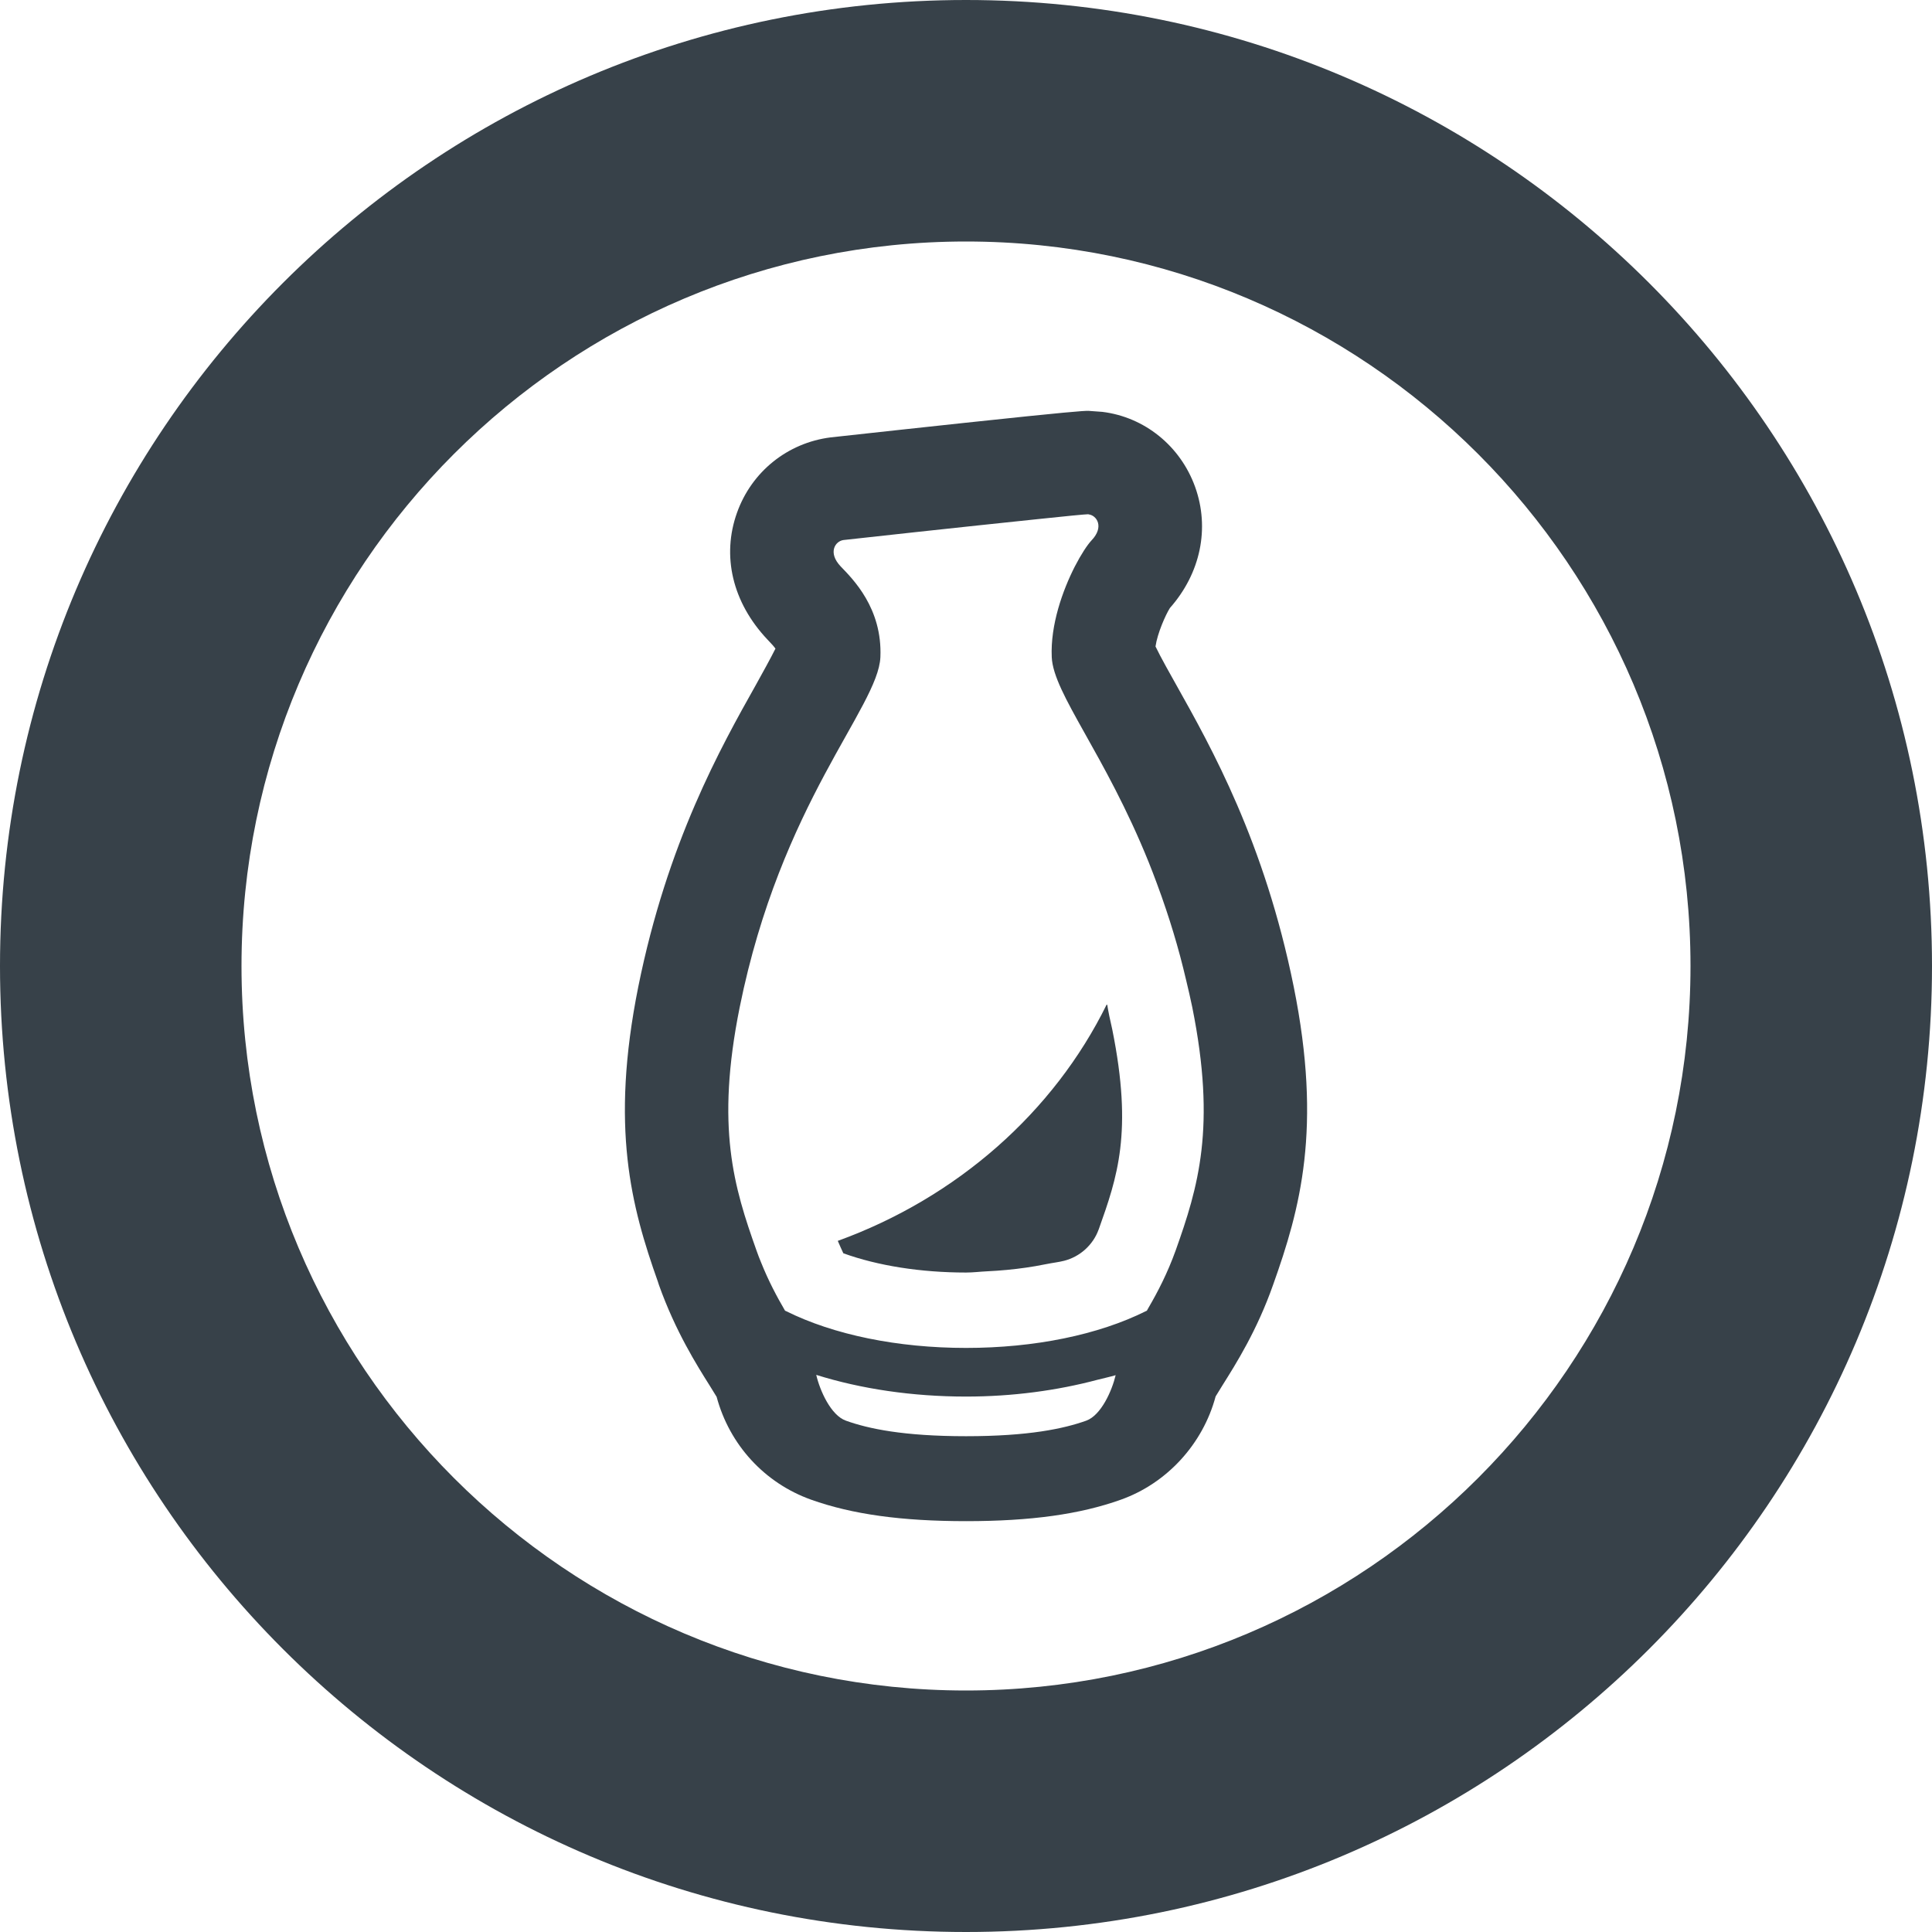
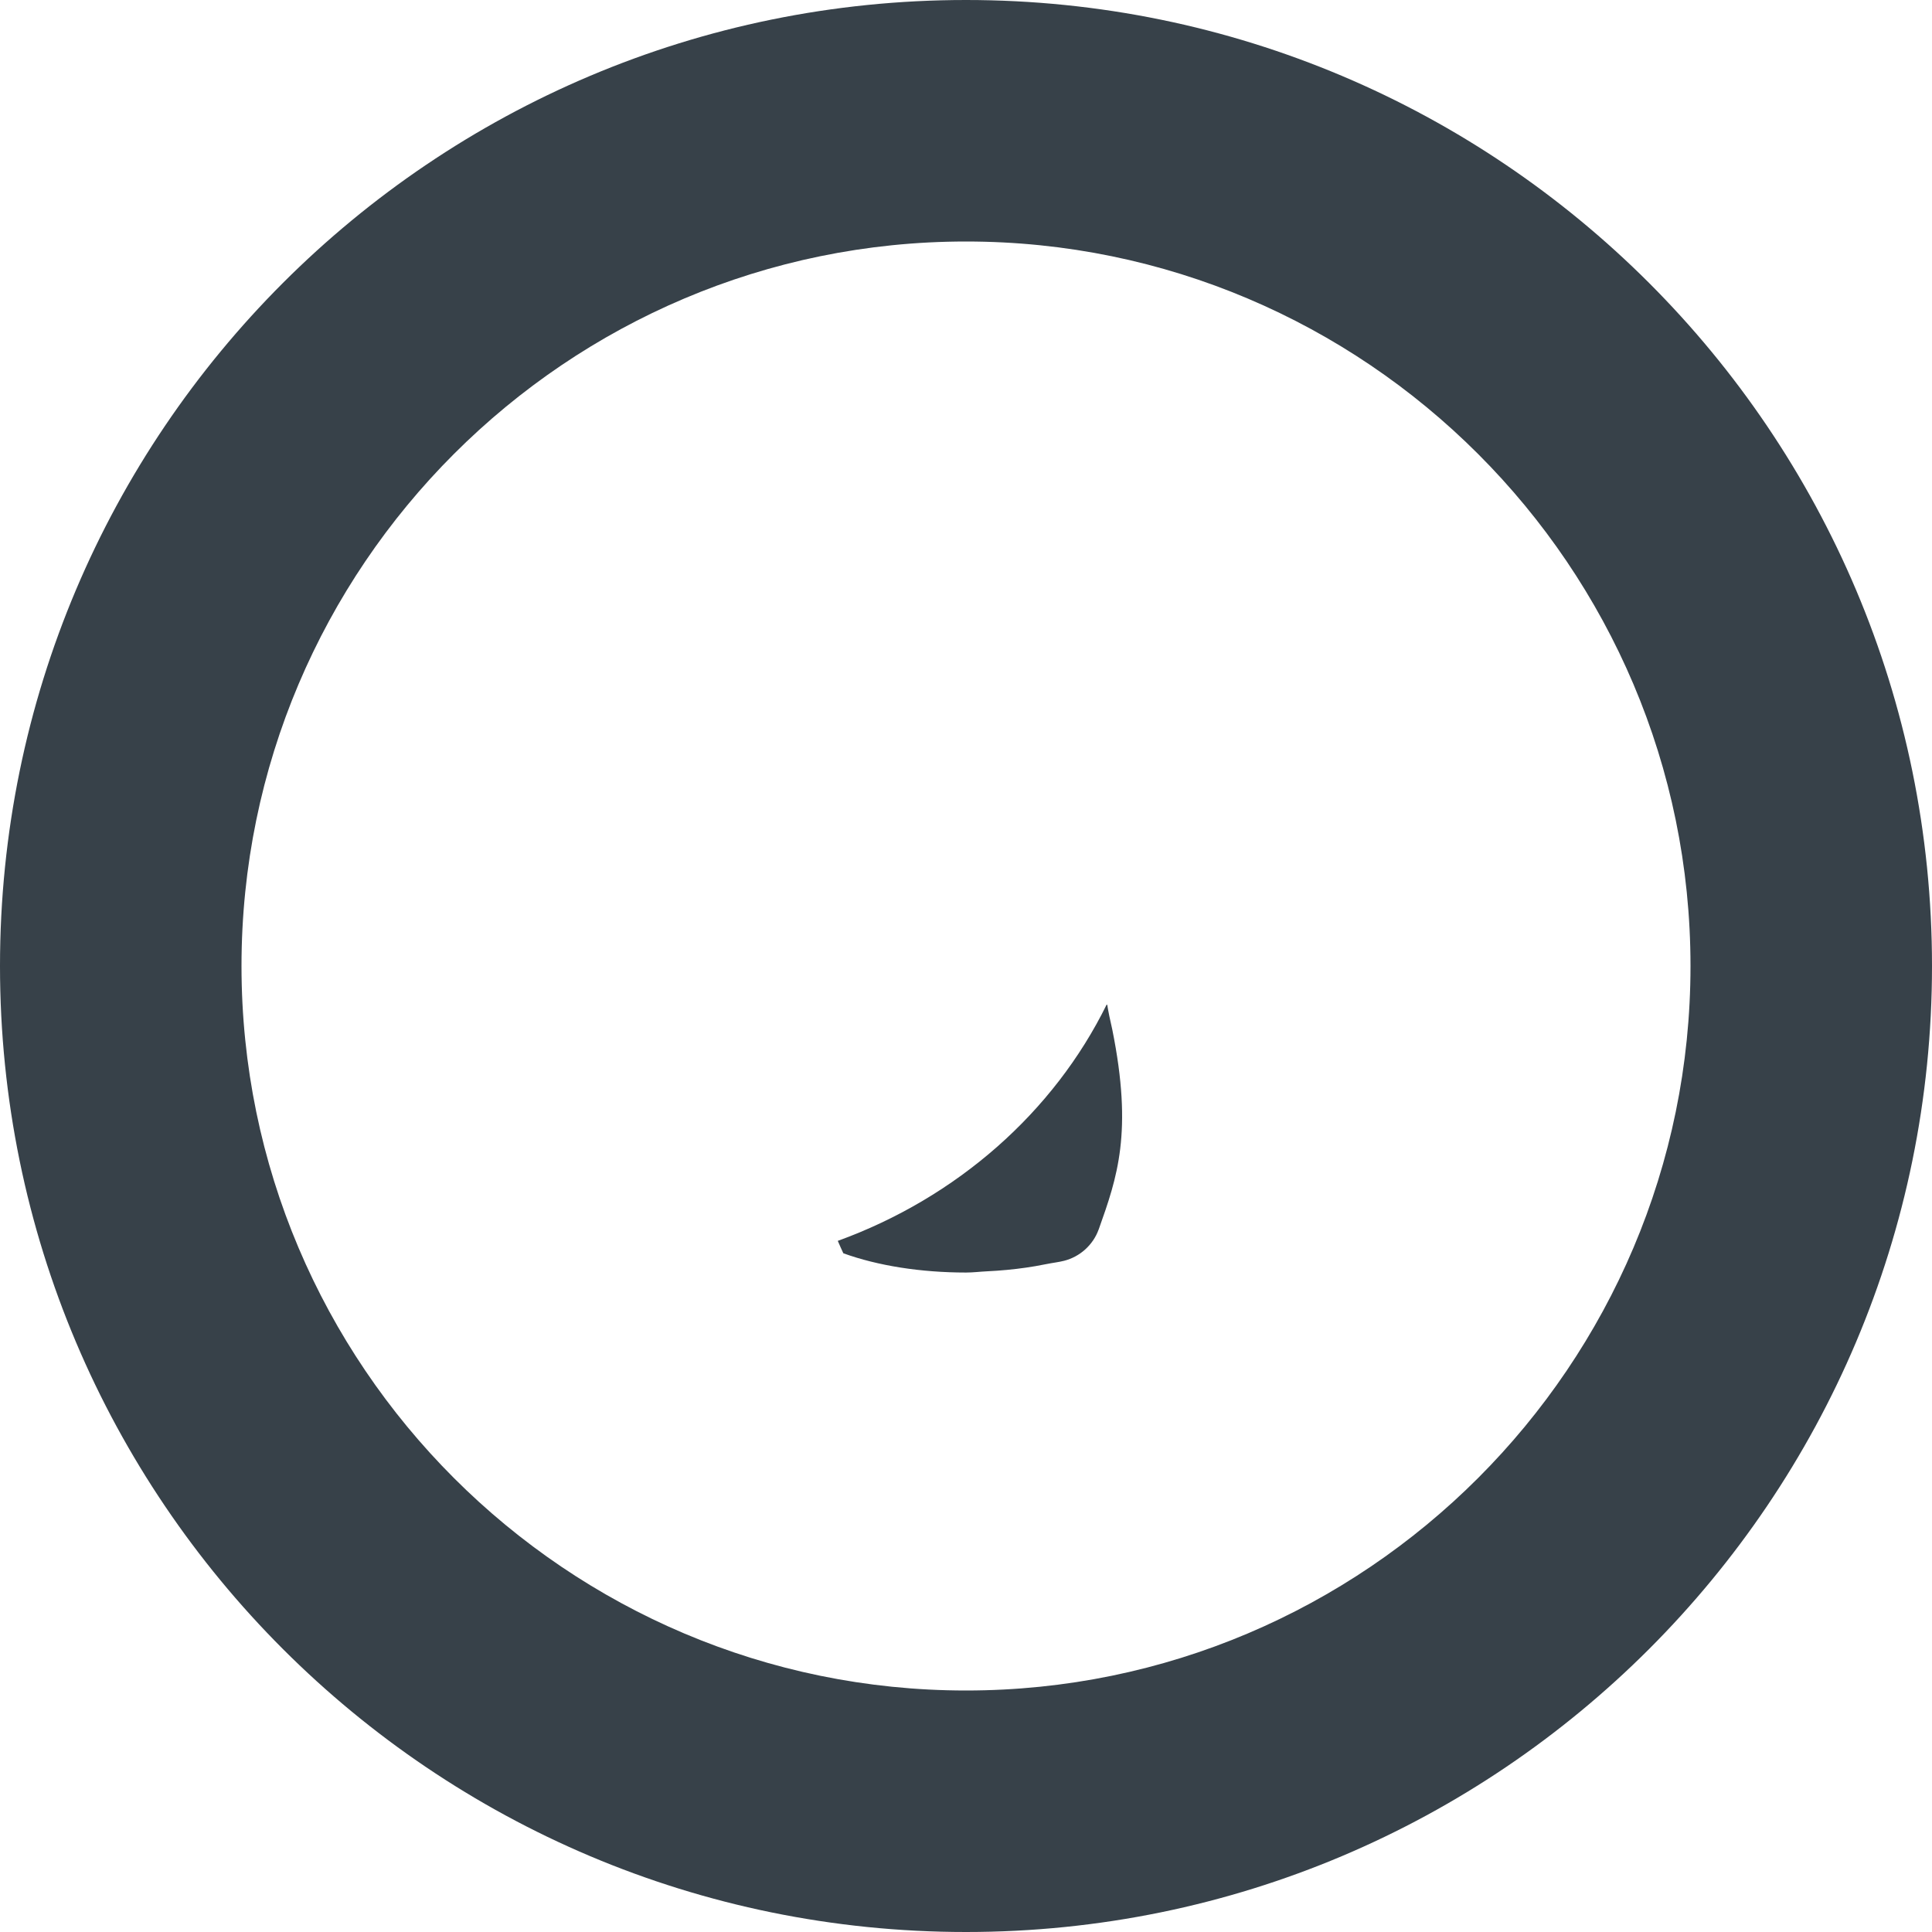
<svg xmlns="http://www.w3.org/2000/svg" version="1.1" id="_x31_0" x="0px" y="0px" viewBox="0 0 512 512" style="enable-background:new 0 0 512 512;" xml:space="preserve">
  <style type="text/css">
	.st0{fill:#374149;}
</style>
  <g>
    <path class="st0" d="M293.965,269.191c-0.176-0.98-0.422-2.011-0.519-2.957c-0.028,0.058-0.066,0.114-0.094,0.168   c-0.019-0.074-0.031-0.16-0.05-0.234c-14.054,28.59-39.703,51.215-71.278,62.676c0.473,1.082,0.95,2.203,1.469,3.285   c9.082,3.289,20.461,5.106,32.527,5.106c1.871,0,3.63-0.234,5.465-0.32c0.926-0.047,1.84-0.098,2.758-0.164   c3.496-0.25,6.836-0.641,10.102-1.2c1.066-0.179,2.113-0.378,3.148-0.59c1.485-0.305,3.114-0.477,4.524-0.844   c4.195-1.078,7.652-4.191,9.125-8.258c0-0.046,0-0.046,0.042-0.09c4.887-13.754,9.086-25.606,3.59-52.894   C294.516,271.614,294.234,270.418,293.965,269.191z" />
-     <path class="st0" d="M311.707,181.481c-1.129-1.997-4.203-7.454-5.485-10.161c0.5-3.496,2.672-8.382,3.817-10.195   c8.113-9.175,10.621-21.113,6.679-32.09c-3.93-10.894-13.441-18.523-24.594-19.886l-3.71-0.27c-1.465,0-5.192,0.242-32.637,3.168   c-0.352,0.035-35.031,3.77-35.68,3.87c-11.43,1.454-20.926,9.118-24.789,19.973c-4.074,11.379-1.258,23.734,8.09,33.614   c1.137,1.168,1.762,1.902,2.106,2.386c-1.262,2.543-3.558,6.68-5.18,9.602c-9.336,16.633-23.453,41.758-31.175,80.02   c-7.489,37.343-1.84,58.285,5.183,78.113l0.297,0.918c4.367,12.246,10.062,21.285,13.485,26.714   c0.586,0.918,1.273,2.031,1.804,2.93c3.414,12.696,12.676,22.821,25.024,27.242c10.898,3.883,23.949,5.695,41.078,5.695   c17.145,0,30.188-1.812,41.035-5.695c12.223-4.359,21.73-14.77,25.094-27.355c0.285-0.477,0.629-1.027,0.968-1.57l0.805-1.309   c3.661-5.82,9.203-14.613,13.442-26.648c7.215-20.219,13.062-41.481,5.488-79.043C335.106,223.16,321.027,198.09,311.707,181.481z    M287.855,376.496c-5.969,2.125-15.226,4.114-31.836,4.114c-16.609,0-25.91-1.989-31.836-4.114   c-4.023-1.426-6.918-8.031-7.87-12.141c11.851,3.719,25.476,5.75,39.706,5.75c12.356,0,24.18-1.614,34.829-4.45   c1.609-0.406,3.254-0.766,4.812-1.218C294.687,368.55,291.805,375.078,287.855,376.496z M311.558,331.394   c-2.164,5.996-4.71,10.922-7.172,15.137c-0.171,0.278-0.285,0.543-0.461,0.824l-0.199,0.086   c-12.629,6.312-29.586,9.774-47.707,9.774c-18.125,0-35.082-3.462-47.75-9.774l-0.219-0.09c-2.121-3.629-4.37-7.828-6.359-12.801   c-0.43-0.996-0.82-2.074-1.21-3.156c-5.969-16.781-10.86-32.613-4.458-64.445c10.946-54.199,36.68-79.458,37.29-92.786   c0.558-13.019-7.356-20.758-10.555-24.09c-3.418-3.637-1.426-6.66,0.778-6.961c0.953-0.133,32.699-3.59,51.473-5.539   c7.312-0.778,12.672-1.297,13.406-1.297c0.046,0,0.046,0.042,0.086,0.042c2.164,0.258,4.199,3.332,0.738,6.922   c-1.082,1.168-2.722,3.629-4.414,6.918c-3.195,6.274-6.488,15.442-6.098,24.004c0.434,9.649,14.098,25.61,25.691,54.332   c0.734,1.786,1.438,3.707,2.153,5.598c0.863,2.301,1.68,4.625,2.465,6.977c1.316,3.922,2.566,8.031,3.726,12.367   c0.562,2.098,1.078,4.211,1.582,6.332c0.554,2.363,1.125,4.695,1.625,7.18C322.367,298.782,317.523,314.614,311.558,331.394z" />
    <path class="st0" d="M256,0C114.614,0,0,114.617,0,256s114.614,256,256,256c141.383,0,256-114.617,256-256S397.383,0,256,0z    M256,448c-105.867,0-192-86.133-192-192S150.133,64,256,64s192,86.133,192,192S361.867,448,256,448z" />
  </g>
</svg>